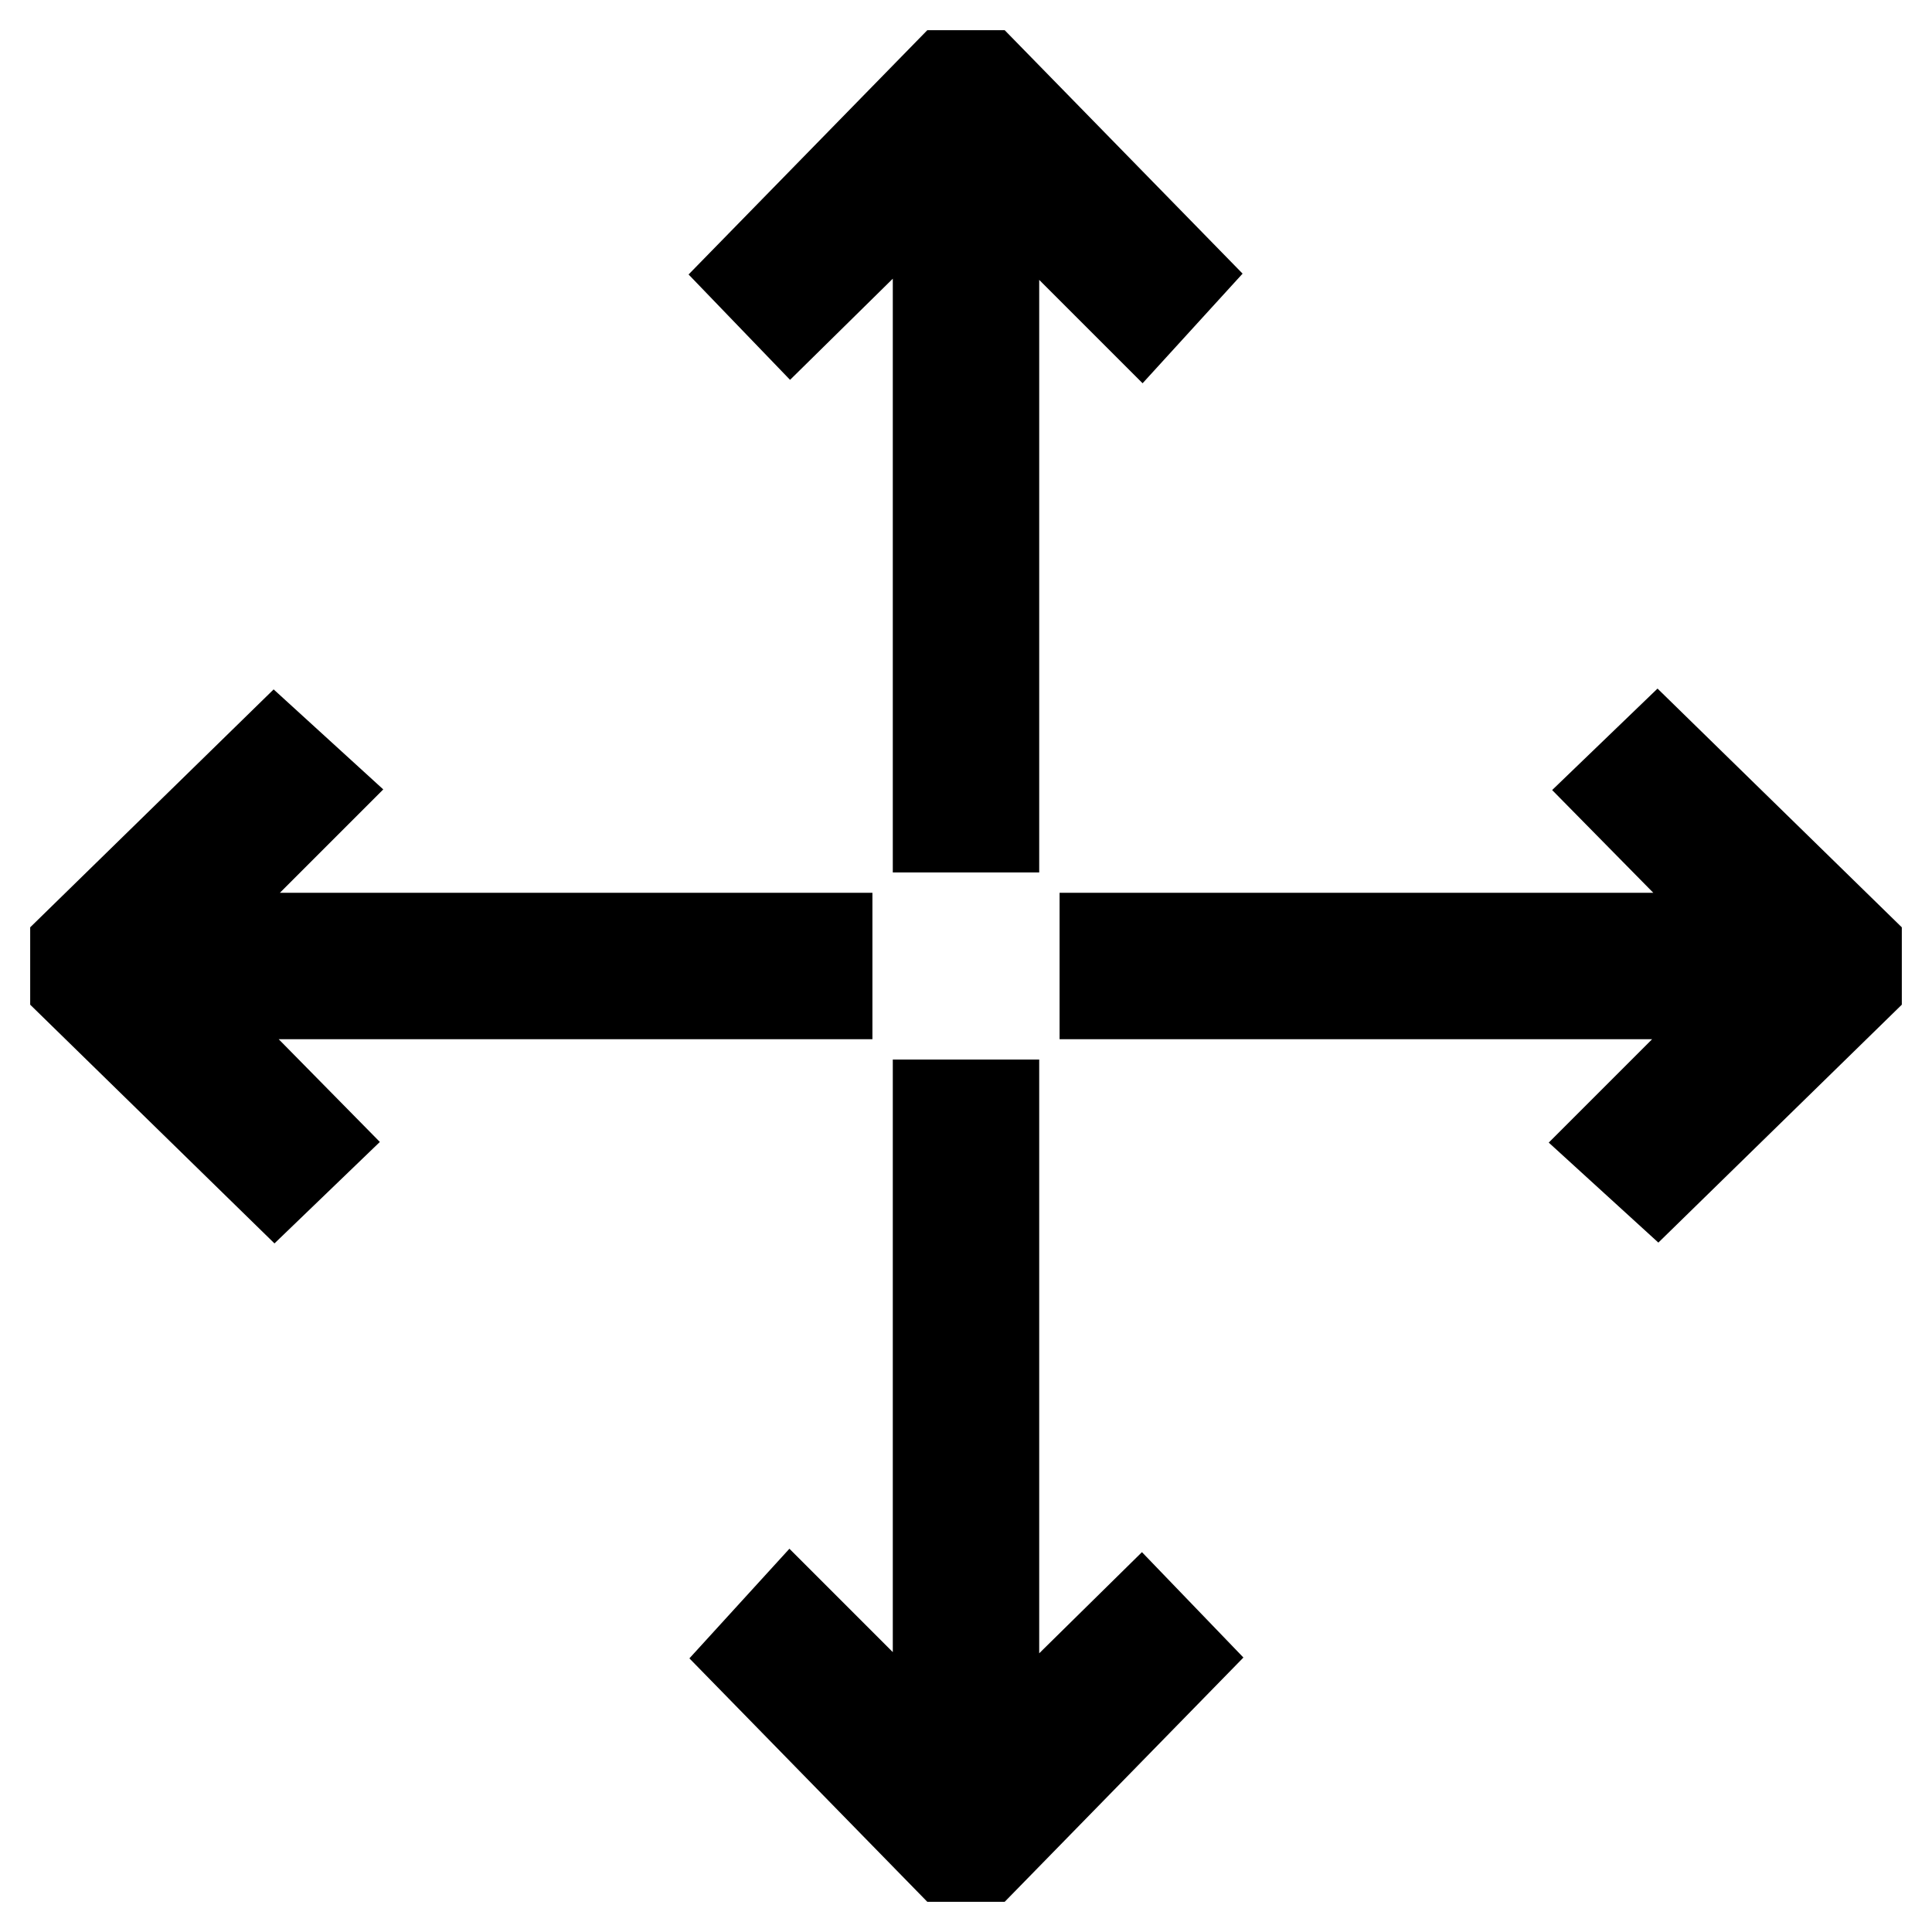
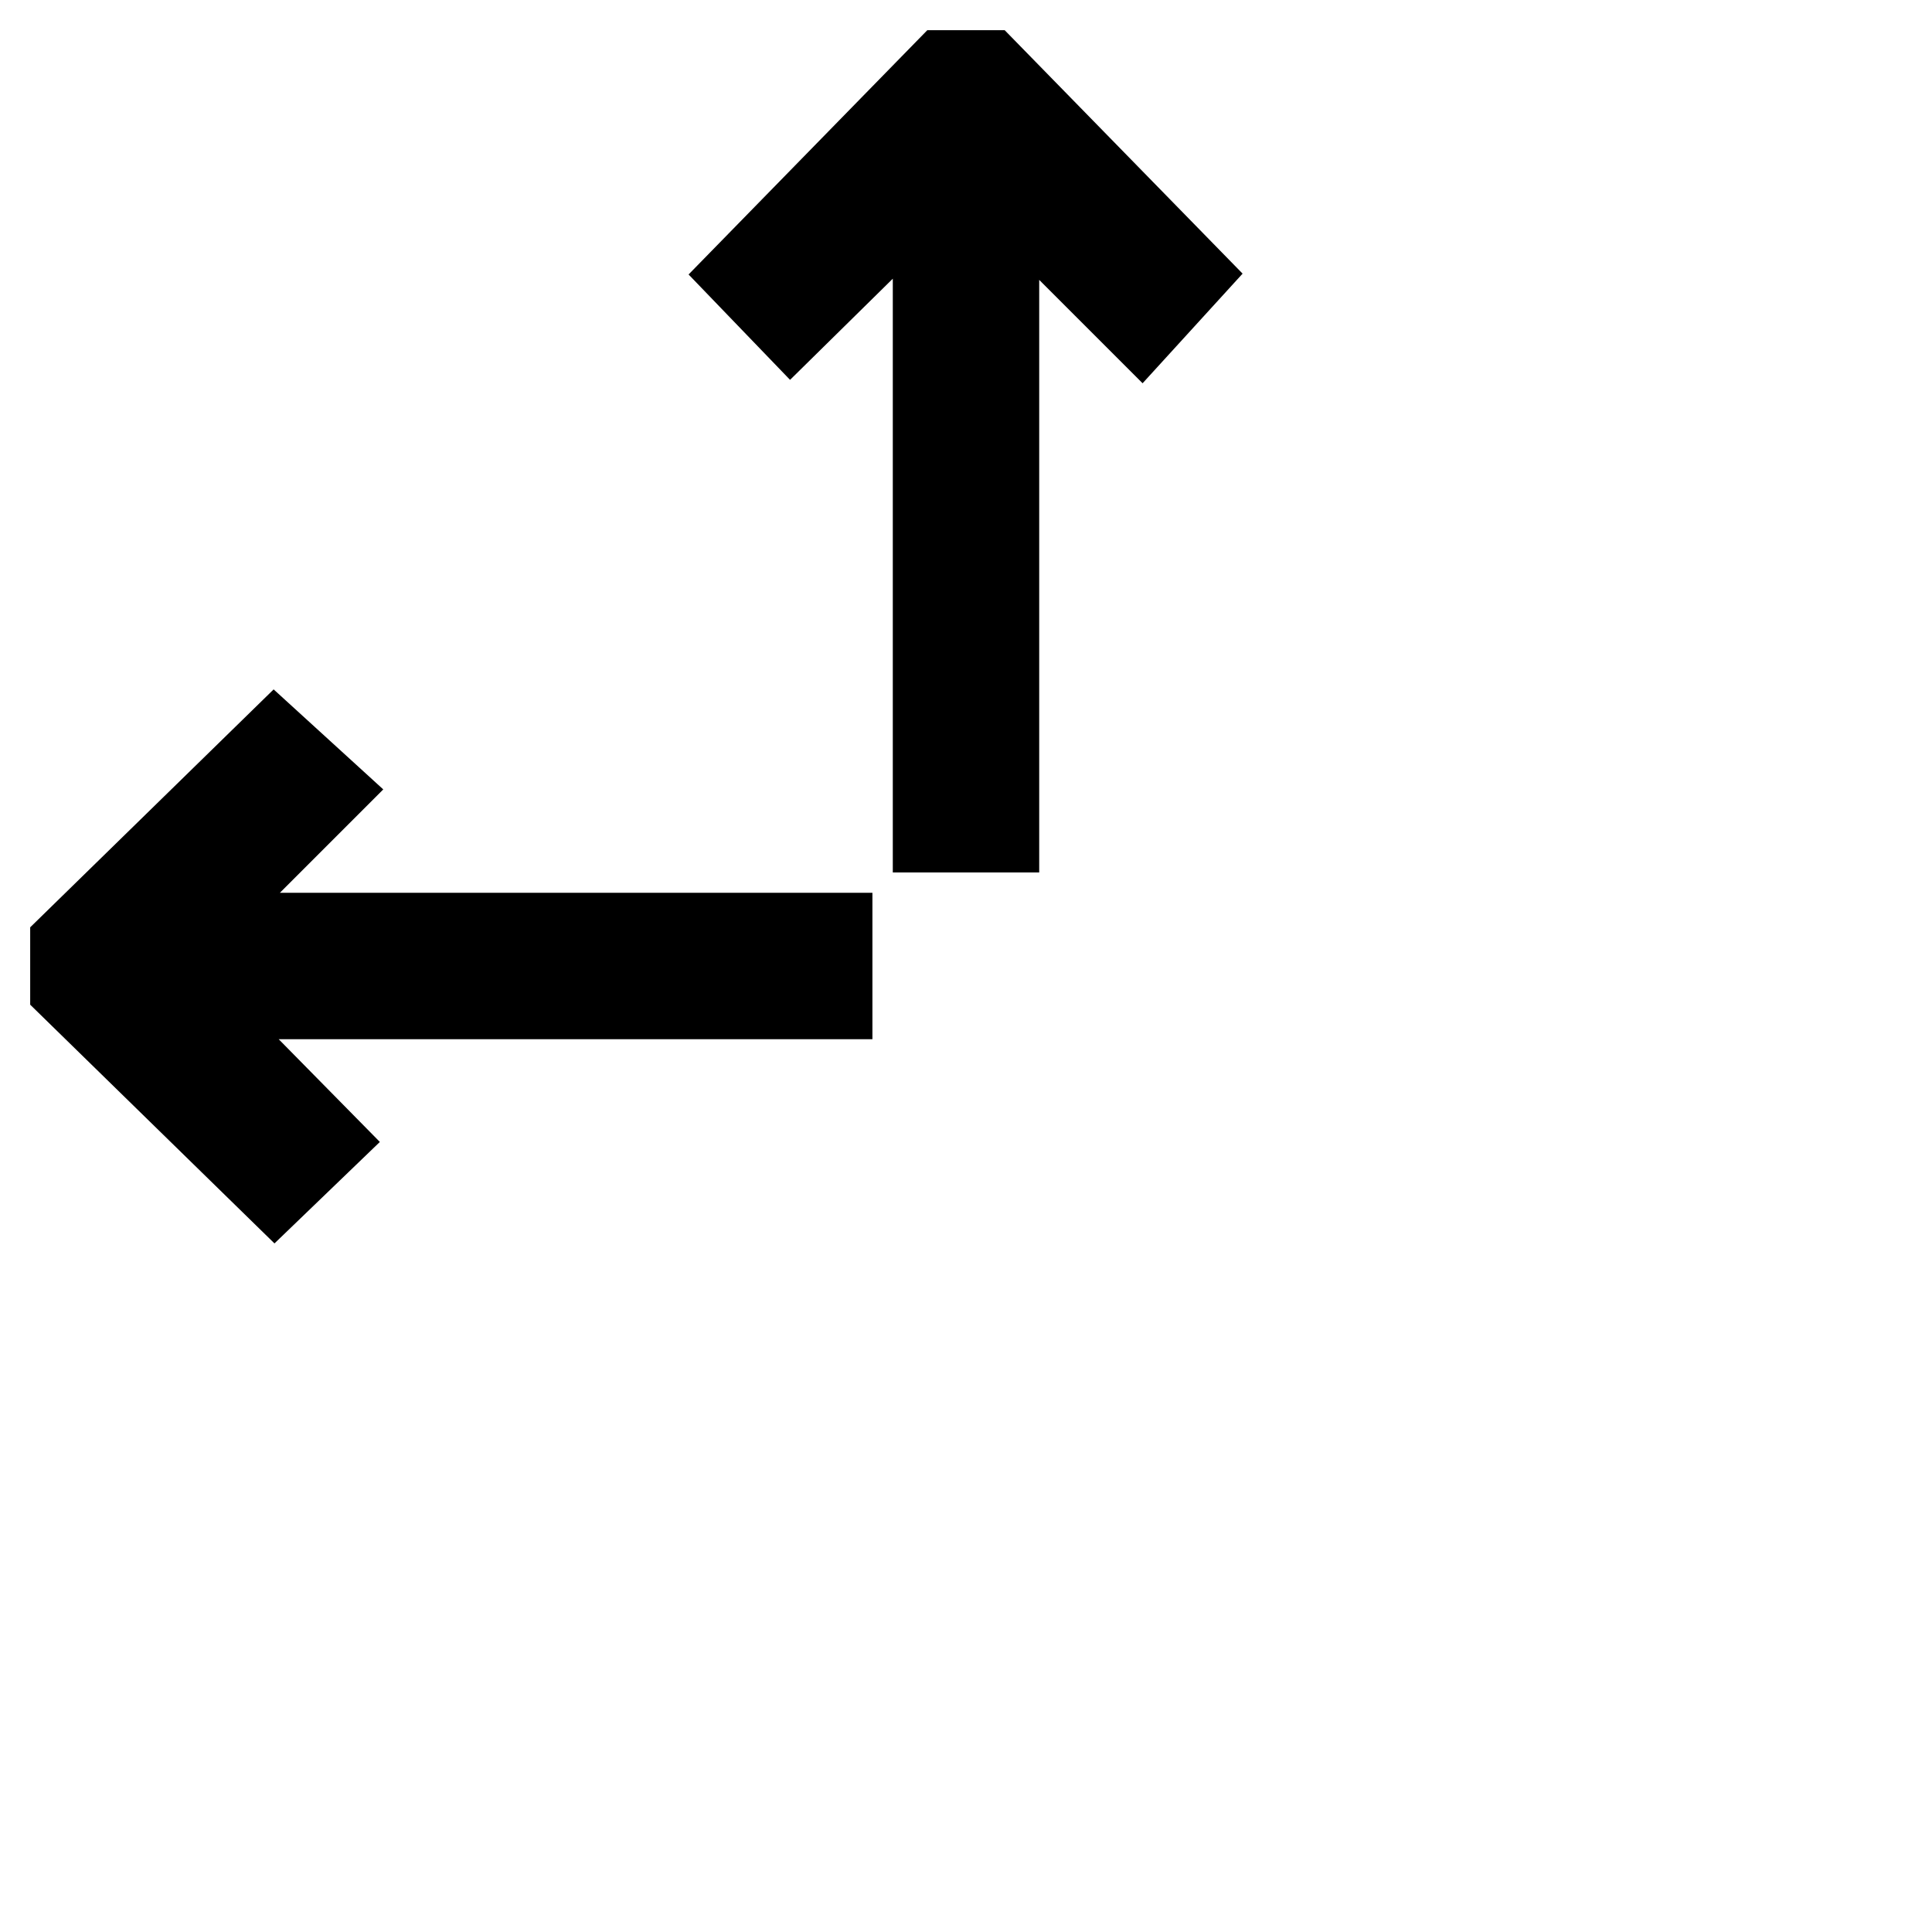
<svg xmlns="http://www.w3.org/2000/svg" version="1.1" x="0px" y="0px" viewBox="0 0 256 256" enable-background="new 0 0 256 256" xml:space="preserve">
  <g>
    <g>
      <path stroke-width="12" fill-opacity="0" stroke="#000000" d="M42.1 104.8L36.4 99.6 10 125.4 10 130.6 36.4 156.4 41.8 151.2 22.6 131.7 109.6 131.7 109.6 124.3 22.6 124.3 z" />
-       <path stroke-width="12" fill-opacity="0" stroke="#000000" d="M146.4 131.7L233.4 131.7 213.9 151.2 219.6 156.4 246 130.6 246 125.4 219.6 99.6 214.2 104.8 233.4 124.3 146.4 124.3 z" />
      <path stroke-width="12" fill-opacity="0" stroke="#000000" d="M125.4 10L99.6 36.4 104.8 41.8 124.3 22.6 124.3 109.6 131.7 109.6 131.7 22.6 151.2 42.1 156.4 36.4 130.6 10 z" />
-       <path stroke-width="12" fill-opacity="0" stroke="#000000" d="M124.3 146.4L124.3 233.4 104.8 213.9 99.6 219.6 125.4 246 130.6 246 156.4 219.6 151.2 214.2 131.7 233.4 131.7 146.4 z" />
    </g>
  </g>
</svg>